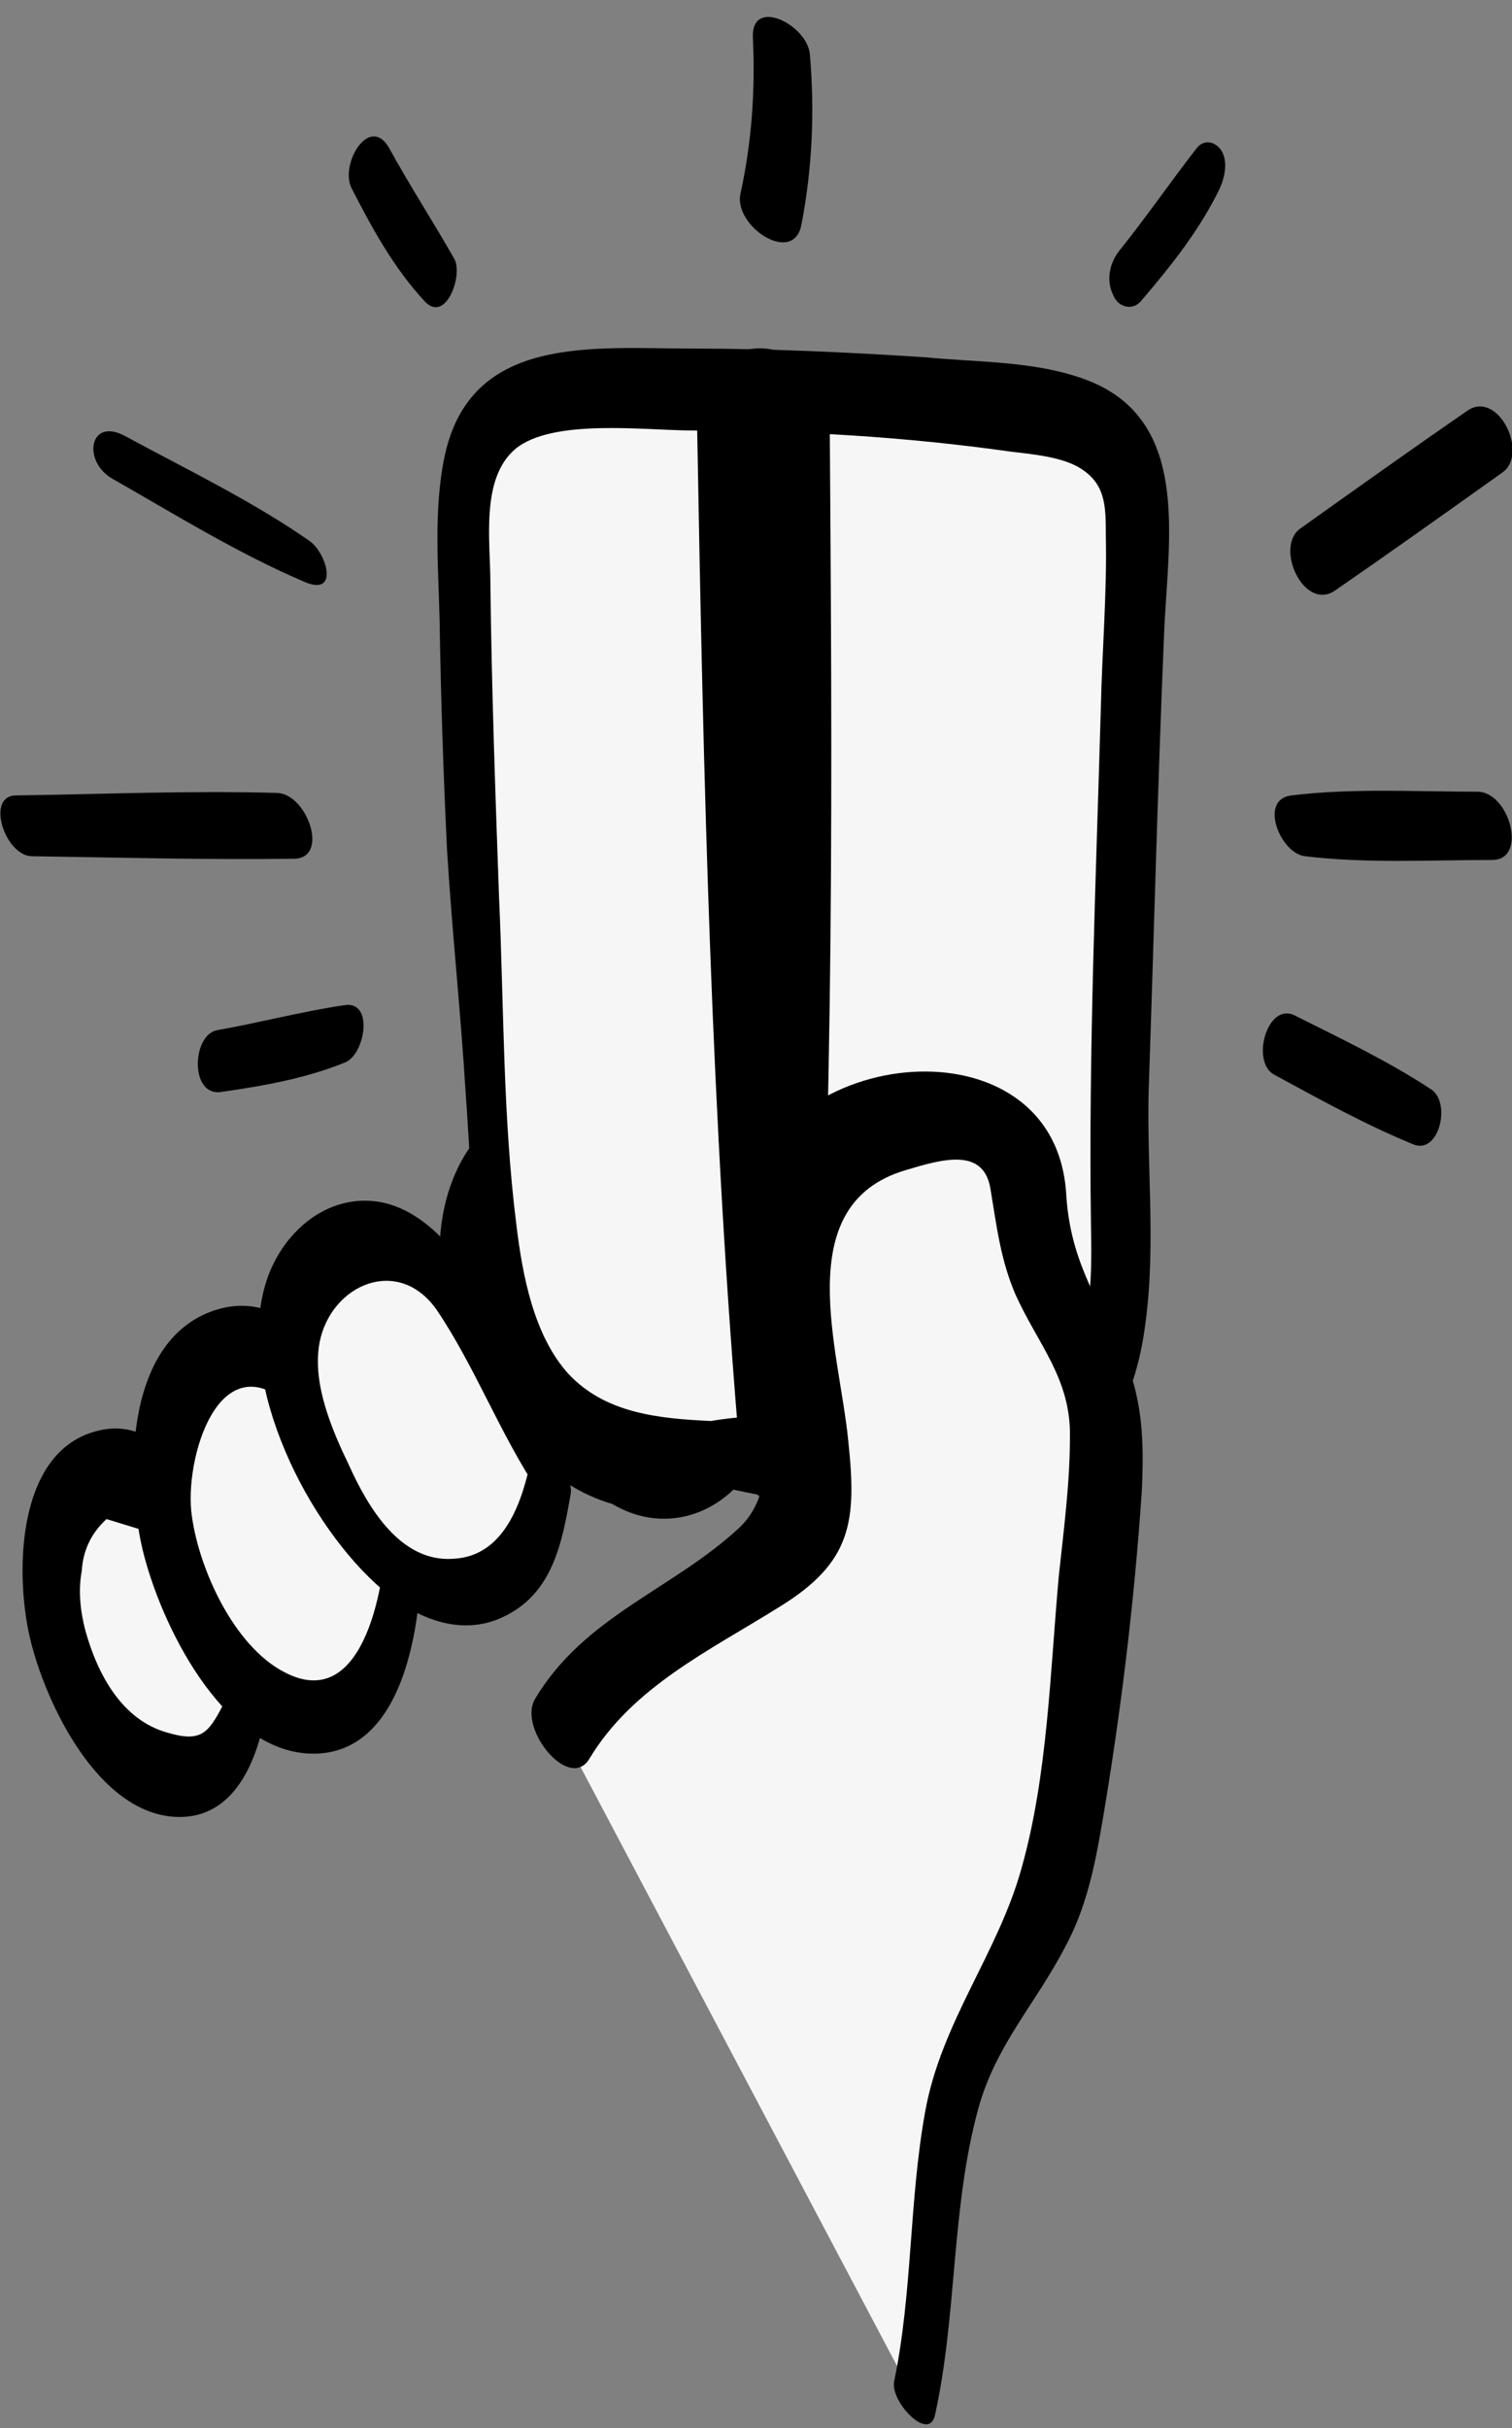
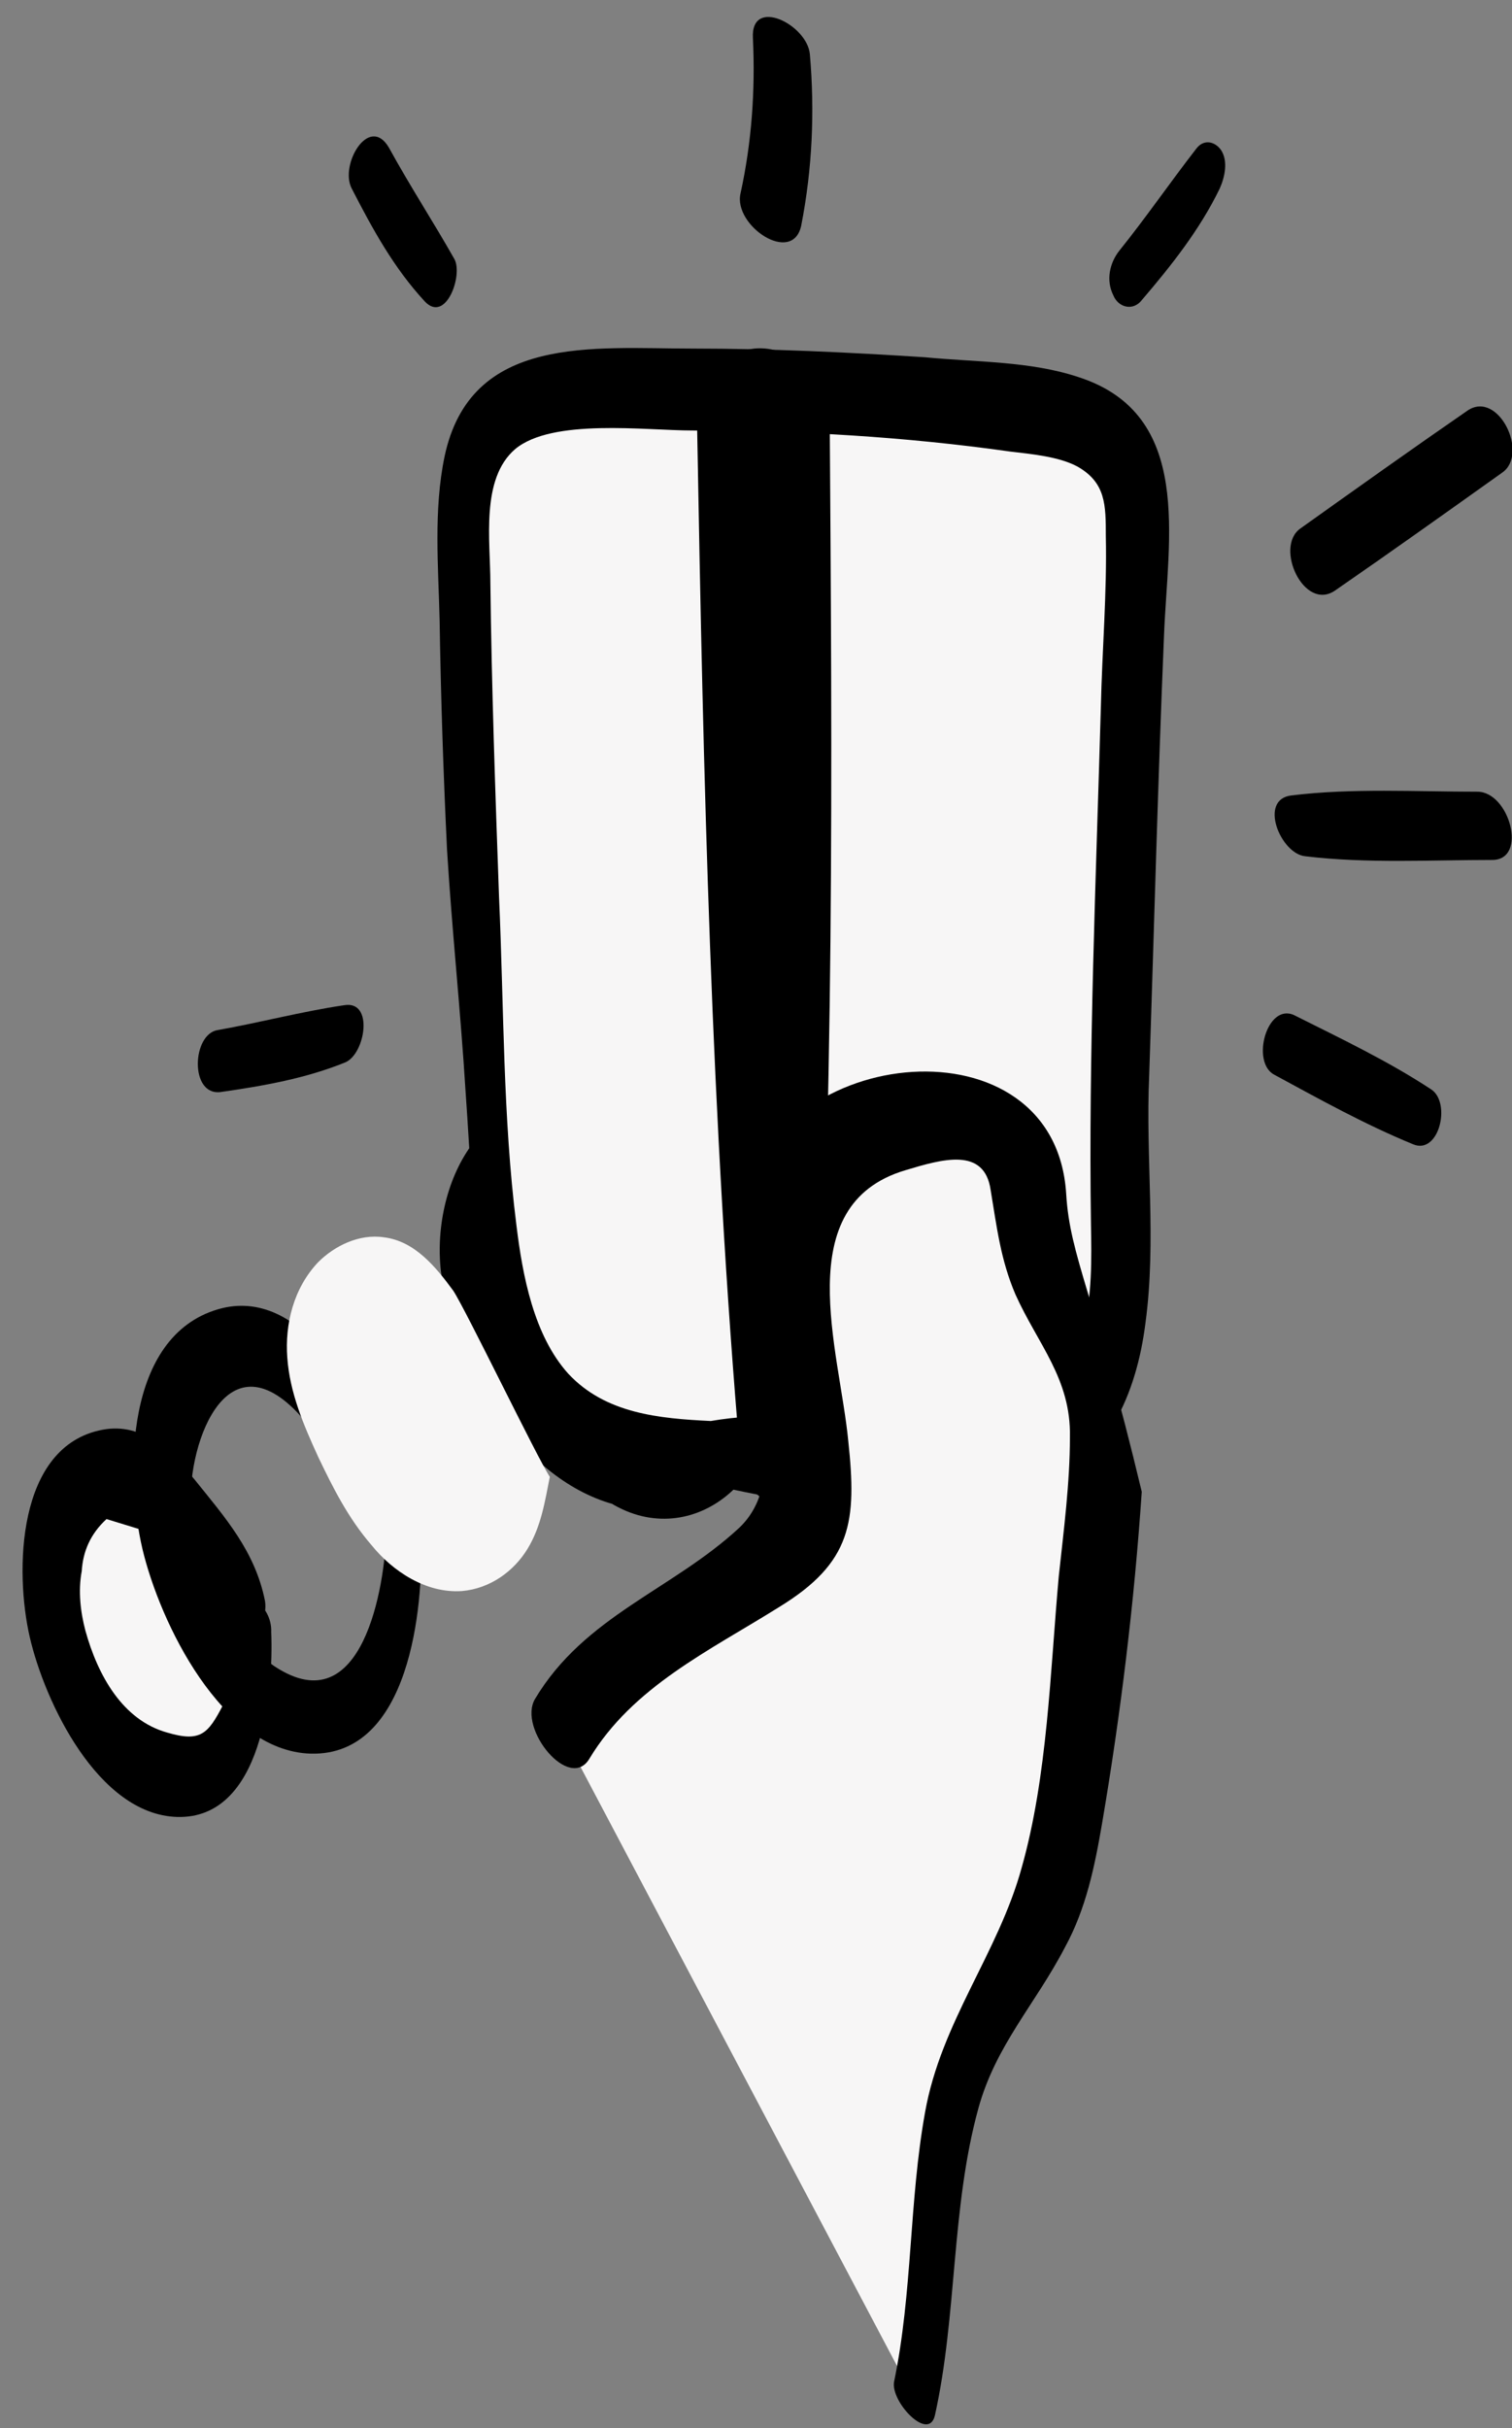
<svg xmlns="http://www.w3.org/2000/svg" width="71" height="114" viewBox="0 0 71 114" fill="none">
  <rect x="0" y="0" width="71" height="114" fill="#808080" stroke="none" />
  <g clip-path="url(#clip0)">
    <path d="M12.037 76.392C12.095 78.024 11.863 79.597 11.339 81.112C10.874 82.395 9.885 83.735 8.315 83.677C7.385 83.618 6.629 83.036 5.989 82.453C3.256 79.714 1.977 75.926 2.675 72.429C2.849 71.555 3.198 70.623 3.896 69.981C4.594 69.341 5.757 68.933 6.745 69.282C7.618 69.574 8.141 70.273 8.606 70.972C9.653 72.429 10.641 73.944 11.572 75.46" fill="#F7F6F6" />
    <path d="M11.223 76.101C11.223 77.383 11.107 78.898 10.467 80.064C9.769 81.404 9.42 81.812 7.85 81.346C5.757 80.763 4.594 78.665 4.012 76.567C3.78 75.693 3.663 74.702 3.838 73.769C3.896 72.837 4.245 72.021 5.001 71.322C5.931 71.613 6.92 71.905 7.85 72.196C9.304 73.245 9.595 75.576 11.165 76.742C12.153 77.441 12.56 75.809 12.444 75.168C11.979 72.837 10.583 71.264 9.129 69.457C8.025 68.117 6.687 66.776 4.826 67.126C0.756 67.883 0.698 73.828 1.396 76.858C2.093 79.889 4.594 85.192 8.315 85.308C12.328 85.425 12.851 79.364 12.735 76.625C12.793 75.343 11.281 74.294 11.223 76.101Z" fill="black" />
-     <path d="M18.957 71.963C19.073 73.886 18.782 75.809 18.084 77.616C17.561 79.131 16.34 80.763 14.479 80.646C13.374 80.588 12.444 79.889 11.746 79.131C8.49 75.926 6.978 71.38 7.792 67.184C8.025 66.135 8.374 65.028 9.246 64.212C10.06 63.396 11.456 62.988 12.618 63.396C13.607 63.746 14.305 64.562 14.886 65.378C16.166 67.126 17.329 68.874 18.433 70.681" fill="#F7F6F6" />
    <path d="M18.142 71.671C18.142 74.003 17.212 80.588 13.316 78.49C10.99 77.266 9.362 73.711 9.013 71.205C8.606 68.583 10.292 62.755 13.781 66.135C15.584 67.883 16.107 70.506 18.142 72.138C19.305 73.07 19.48 70.739 19.364 70.156C18.782 67.65 16.747 65.319 15.119 63.396C13.898 61.939 12.211 60.89 10.234 61.473C5.873 62.755 5.873 69.224 6.687 72.721C7.501 76.159 10.409 82.22 14.595 82.336C19.247 82.453 19.887 75.46 19.771 72.254C19.654 70.914 18.142 69.807 18.142 71.671Z" fill="black" />
    <path d="M28.784 69.341C27.737 69.049 26.865 68.466 26.109 67.767C23.492 65.378 21.981 62.114 22.039 58.851C22.039 57.51 22.388 56.053 23.318 55.004C24.248 53.955 25.935 53.314 27.447 53.722C28.319 53.955 29.017 54.538 29.598 55.121C32.622 57.918 33.901 61.357 34.483 65.028C35.064 67.826 32.331 70.273 28.784 69.341Z" fill="#F7F6F6" />
    <path d="M28.61 67.884C25.935 67.126 24.016 63.629 23.667 61.065C23.144 57.452 25.993 53.314 29.54 56.811C31.459 58.676 32.971 61.415 33.145 64.096C33.378 67.592 30.529 67.359 27.97 67.825C26.516 68.058 28.145 70.273 28.668 70.564C32.564 72.954 36.809 69.166 35.995 65.028C35.064 60.366 32.68 53.955 27.796 52.149C22.853 50.342 20.236 55.471 20.701 59.666C21.225 64.037 24.481 69.574 29.017 70.681C31.052 71.264 29.889 68.233 28.61 67.884Z" fill="black" />
    <path d="M25.818 69.34C25.586 70.506 25.411 71.671 24.772 72.72C24.132 73.769 23.027 74.585 21.69 74.702C20.003 74.818 18.433 73.769 17.445 72.546C16.34 71.263 15.642 69.865 14.944 68.408C14.247 66.893 13.607 65.377 13.491 63.746C13.374 62.172 13.781 60.482 14.944 59.258C15.7 58.501 16.863 57.918 18.026 58.093C19.48 58.268 20.469 59.491 21.283 60.599C21.864 61.473 25.237 68.466 25.818 69.34Z" fill="#F7F6F6" />
-     <path d="M24.946 68.466C24.539 70.448 23.725 73.07 21.283 73.187C18.782 73.362 17.27 70.739 16.398 68.816C15.584 67.126 14.654 64.97 15.003 63.047C15.526 60.307 18.724 58.909 20.527 61.531C22.329 64.212 23.492 67.359 25.295 70.04C26.167 71.322 27.214 70.215 26.574 69.049C24.946 66.077 24.074 62.755 22.213 59.958C21.166 58.384 19.596 56.636 17.619 56.403C15.119 56.111 13.084 58.093 12.444 60.366C11.107 65.028 14.479 71.671 17.968 74.644C19.538 75.984 21.632 76.858 23.609 75.926C25.993 74.819 26.4 72.371 26.807 70.098C26.923 69.166 25.179 67.242 24.946 68.466Z" fill="black" />
    <path d="M33.377 68.233C31.051 68.175 28.493 67.942 26.69 66.368C25.818 65.611 25.295 64.678 24.829 63.688C23.434 60.599 23.259 57.335 23.027 54.188C22.387 44.339 21.748 34.432 21.864 24.642C21.864 22.602 22.038 20.387 23.725 19.28C24.713 18.581 26.109 18.523 27.446 18.464C34.25 18.231 41.169 18.523 48.089 19.338C50.008 19.513 52.334 20.038 53.148 21.786C53.497 22.544 53.497 23.301 53.439 24.059C53.148 33.267 52.857 42.474 52.508 51.682C52.334 56.344 54.195 66.31 48.205 67.942C43.902 69.107 38.029 68.35 33.377 68.233Z" fill="#F7F6F6" />
    <path d="M33.377 66.718C30.935 66.601 28.435 66.368 26.69 64.503C25.062 62.697 24.539 59.9 24.248 57.51C23.608 52.44 23.666 47.253 23.434 42.125C23.259 37.23 23.085 32.276 23.027 27.381C23.027 25.399 22.562 22.485 24.19 21.087C25.934 19.63 30.296 20.212 32.505 20.212C37.506 20.212 42.507 20.504 47.45 21.203C48.438 21.32 49.717 21.436 50.59 21.903C51.927 22.66 51.927 23.709 51.927 25.166C51.985 27.847 51.752 30.528 51.694 33.208C51.462 41.309 51.113 49.41 51.229 57.51C51.287 60.599 51.346 64.795 47.798 65.902C43.205 67.417 38.146 65.902 33.377 66.718C32.389 66.893 32.098 69.34 33.145 69.632C37.913 70.856 43.844 71.38 48.612 69.865C51.985 68.816 53.381 65.378 53.788 62.114C54.311 58.268 53.788 54.363 53.962 50.517C54.195 43.64 54.369 36.705 54.66 29.828C54.834 25.283 56.056 19.455 50.648 17.707C48.38 16.949 45.821 17.007 43.437 16.774C39.832 16.541 36.169 16.366 32.563 16.366C27.853 16.366 22.096 15.667 20.875 21.436C20.352 23.942 20.585 26.623 20.643 29.129C20.701 32.742 20.817 36.297 20.992 39.91C21.224 43.698 21.631 47.486 21.864 51.274C22.096 54.421 22.155 57.685 22.852 60.774C23.376 63.105 24.19 65.669 25.934 67.359C27.911 69.34 30.703 69.573 33.377 69.69C34.54 69.748 34.54 66.776 33.377 66.718Z" fill="black" />
    <path d="M38.204 68.816C39.193 52.324 39.076 35.947 38.96 19.455C38.96 17.707 37.099 16.192 35.413 16.366C33.436 16.599 32.68 18.523 32.738 20.213C33.029 36.414 33.378 52.44 34.773 68.583C35.006 70.972 38.029 71.497 38.204 68.816Z" fill="black" />
    <path d="M42.914 112.582C44.31 106.58 43.321 100.053 46.229 94.516C47.043 93.001 48.09 91.661 48.787 90.087C49.602 88.281 49.892 86.358 50.183 84.434C50.881 79.423 51.462 74.352 51.811 69.282C51.927 67.825 51.986 66.368 51.578 64.97C51.113 63.513 50.125 62.231 49.369 60.832C48.555 59.2 48.148 57.452 48.206 55.704C48.206 55.121 48.264 54.538 48.09 54.014C47.508 52.557 45.24 52.265 43.496 52.44C41.344 52.673 39.135 53.431 37.913 54.946C36.576 56.636 36.751 58.909 36.983 61.007C37.274 63.862 37.623 66.66 37.913 69.515C37.972 70.098 38.03 70.623 37.855 71.147C37.623 72.021 36.809 72.604 36.053 73.187C32.564 75.635 28.203 77.558 26.284 81.113" fill="#F7F6F6" />
-     <path d="M43.903 113.398C44.949 108.678 44.659 103.666 45.938 99.004C46.752 96.032 48.613 94.108 50.008 91.428C50.997 89.621 51.404 87.64 51.753 85.6C52.625 80.472 53.265 75.227 53.614 70.04C53.73 67.65 53.672 65.552 52.625 63.338C51.404 60.774 50.241 59.025 50.066 56.053C49.543 47.661 36.343 49.06 35.006 56.403C34.599 58.559 35.064 60.832 35.297 62.988C35.587 65.727 36.925 69.632 34.715 71.73C31.575 74.644 27.447 75.868 25.121 79.772C24.306 81.171 26.749 84.143 27.679 82.57C29.714 79.189 33.32 77.499 36.576 75.46C40.007 73.362 40.239 71.439 39.832 67.65C39.425 63.396 37.041 56.578 42.507 54.946C44.252 54.421 46.229 53.839 46.519 55.878C46.81 57.627 46.985 59.142 47.682 60.774C48.729 63.105 50.299 64.737 50.241 67.476C50.241 69.632 49.95 71.846 49.718 74.003C49.311 78.49 49.194 83.385 47.973 87.698C46.868 91.719 44.194 94.924 43.438 99.178C42.682 103.375 42.856 107.629 41.984 111.825C41.809 112.757 43.612 114.68 43.903 113.398Z" fill="black" />
+     <path d="M43.903 113.398C44.949 108.678 44.659 103.666 45.938 99.004C46.752 96.032 48.613 94.108 50.008 91.428C50.997 89.621 51.404 87.64 51.753 85.6C52.625 80.472 53.265 75.227 53.614 70.04C51.404 60.774 50.241 59.025 50.066 56.053C49.543 47.661 36.343 49.06 35.006 56.403C34.599 58.559 35.064 60.832 35.297 62.988C35.587 65.727 36.925 69.632 34.715 71.73C31.575 74.644 27.447 75.868 25.121 79.772C24.306 81.171 26.749 84.143 27.679 82.57C29.714 79.189 33.32 77.499 36.576 75.46C40.007 73.362 40.239 71.439 39.832 67.65C39.425 63.396 37.041 56.578 42.507 54.946C44.252 54.421 46.229 53.839 46.519 55.878C46.81 57.627 46.985 59.142 47.682 60.774C48.729 63.105 50.299 64.737 50.241 67.476C50.241 69.632 49.95 71.846 49.718 74.003C49.311 78.49 49.194 83.385 47.973 87.698C46.868 91.719 44.194 94.924 43.438 99.178C42.682 103.375 42.856 107.629 41.984 111.825C41.809 112.757 43.612 114.68 43.903 113.398Z" fill="black" />
    <path d="M69.372 37.171C66.464 37.171 63.499 36.996 60.649 37.346C59.079 37.521 60.126 40.085 61.289 40.202C64.197 40.551 67.162 40.376 70.07 40.376C71.756 40.376 70.884 37.171 69.372 37.171Z" fill="black" />
-     <path d="M1.512 40.202C5.641 40.26 9.711 40.377 13.84 40.318C15.468 40.26 14.421 37.288 13.026 37.23C8.955 37.113 4.827 37.288 0.756 37.346C-0.698 37.346 0.233 40.202 1.512 40.202Z" fill="black" />
    <path d="M10.351 51.274C12.386 50.983 14.363 50.633 16.224 49.876C17.154 49.468 17.561 46.962 16.166 47.195C14.189 47.486 12.211 48.011 10.235 48.361C9.013 48.535 8.897 51.449 10.351 51.274Z" fill="black" />
    <path d="M59.836 50.459C61.987 51.624 64.08 52.79 66.348 53.722C67.569 54.246 68.151 51.799 67.22 51.158C65.185 49.817 62.975 48.769 60.766 47.661C59.487 47.078 58.731 49.876 59.836 50.459Z" fill="black" />
    <path d="M53.614 14.093C55.01 12.462 56.347 10.772 57.277 8.848C57.51 8.324 57.684 7.566 57.335 7.042C57.045 6.634 56.521 6.517 56.172 6.984C54.951 8.557 53.788 10.247 52.567 11.762C52.102 12.345 51.928 13.161 52.276 13.86C52.509 14.443 53.207 14.618 53.614 14.093Z" fill="black" />
    <path d="M16.515 8.849C17.503 10.772 18.492 12.578 19.946 14.152C20.934 15.201 21.748 12.928 21.341 12.17C20.353 10.422 19.248 8.732 18.259 6.925C17.329 5.352 15.933 7.741 16.515 8.849Z" fill="black" />
-     <path d="M5.292 22.485C8.257 24.175 11.165 25.982 14.305 27.323C15.933 28.022 15.351 25.982 14.537 25.399C11.863 23.535 8.839 22.078 5.931 20.504C4.187 19.513 3.838 21.67 5.292 22.485Z" fill="black" />
    <path d="M68.907 19.28C66.29 21.087 63.673 22.952 61.057 24.817C59.835 25.691 61.231 28.721 62.685 27.73C65.302 25.924 67.918 24.059 70.535 22.194C71.814 21.32 70.36 18.289 68.907 19.28Z" fill="black" />
    <path d="M35.355 1.797C35.471 4.245 35.297 6.692 34.773 9.082C34.424 10.597 37.215 12.462 37.623 10.597C38.146 7.916 38.262 5.235 38.03 2.554C37.913 1.156 35.239 -0.185 35.355 1.797Z" fill="black" />
  </g>
  <defs>
    <clipPath id="clip0">
      <rect width="71" height="113" fill="white" transform="translate(0 0.806)" />
    </clipPath>
  </defs>
</svg>